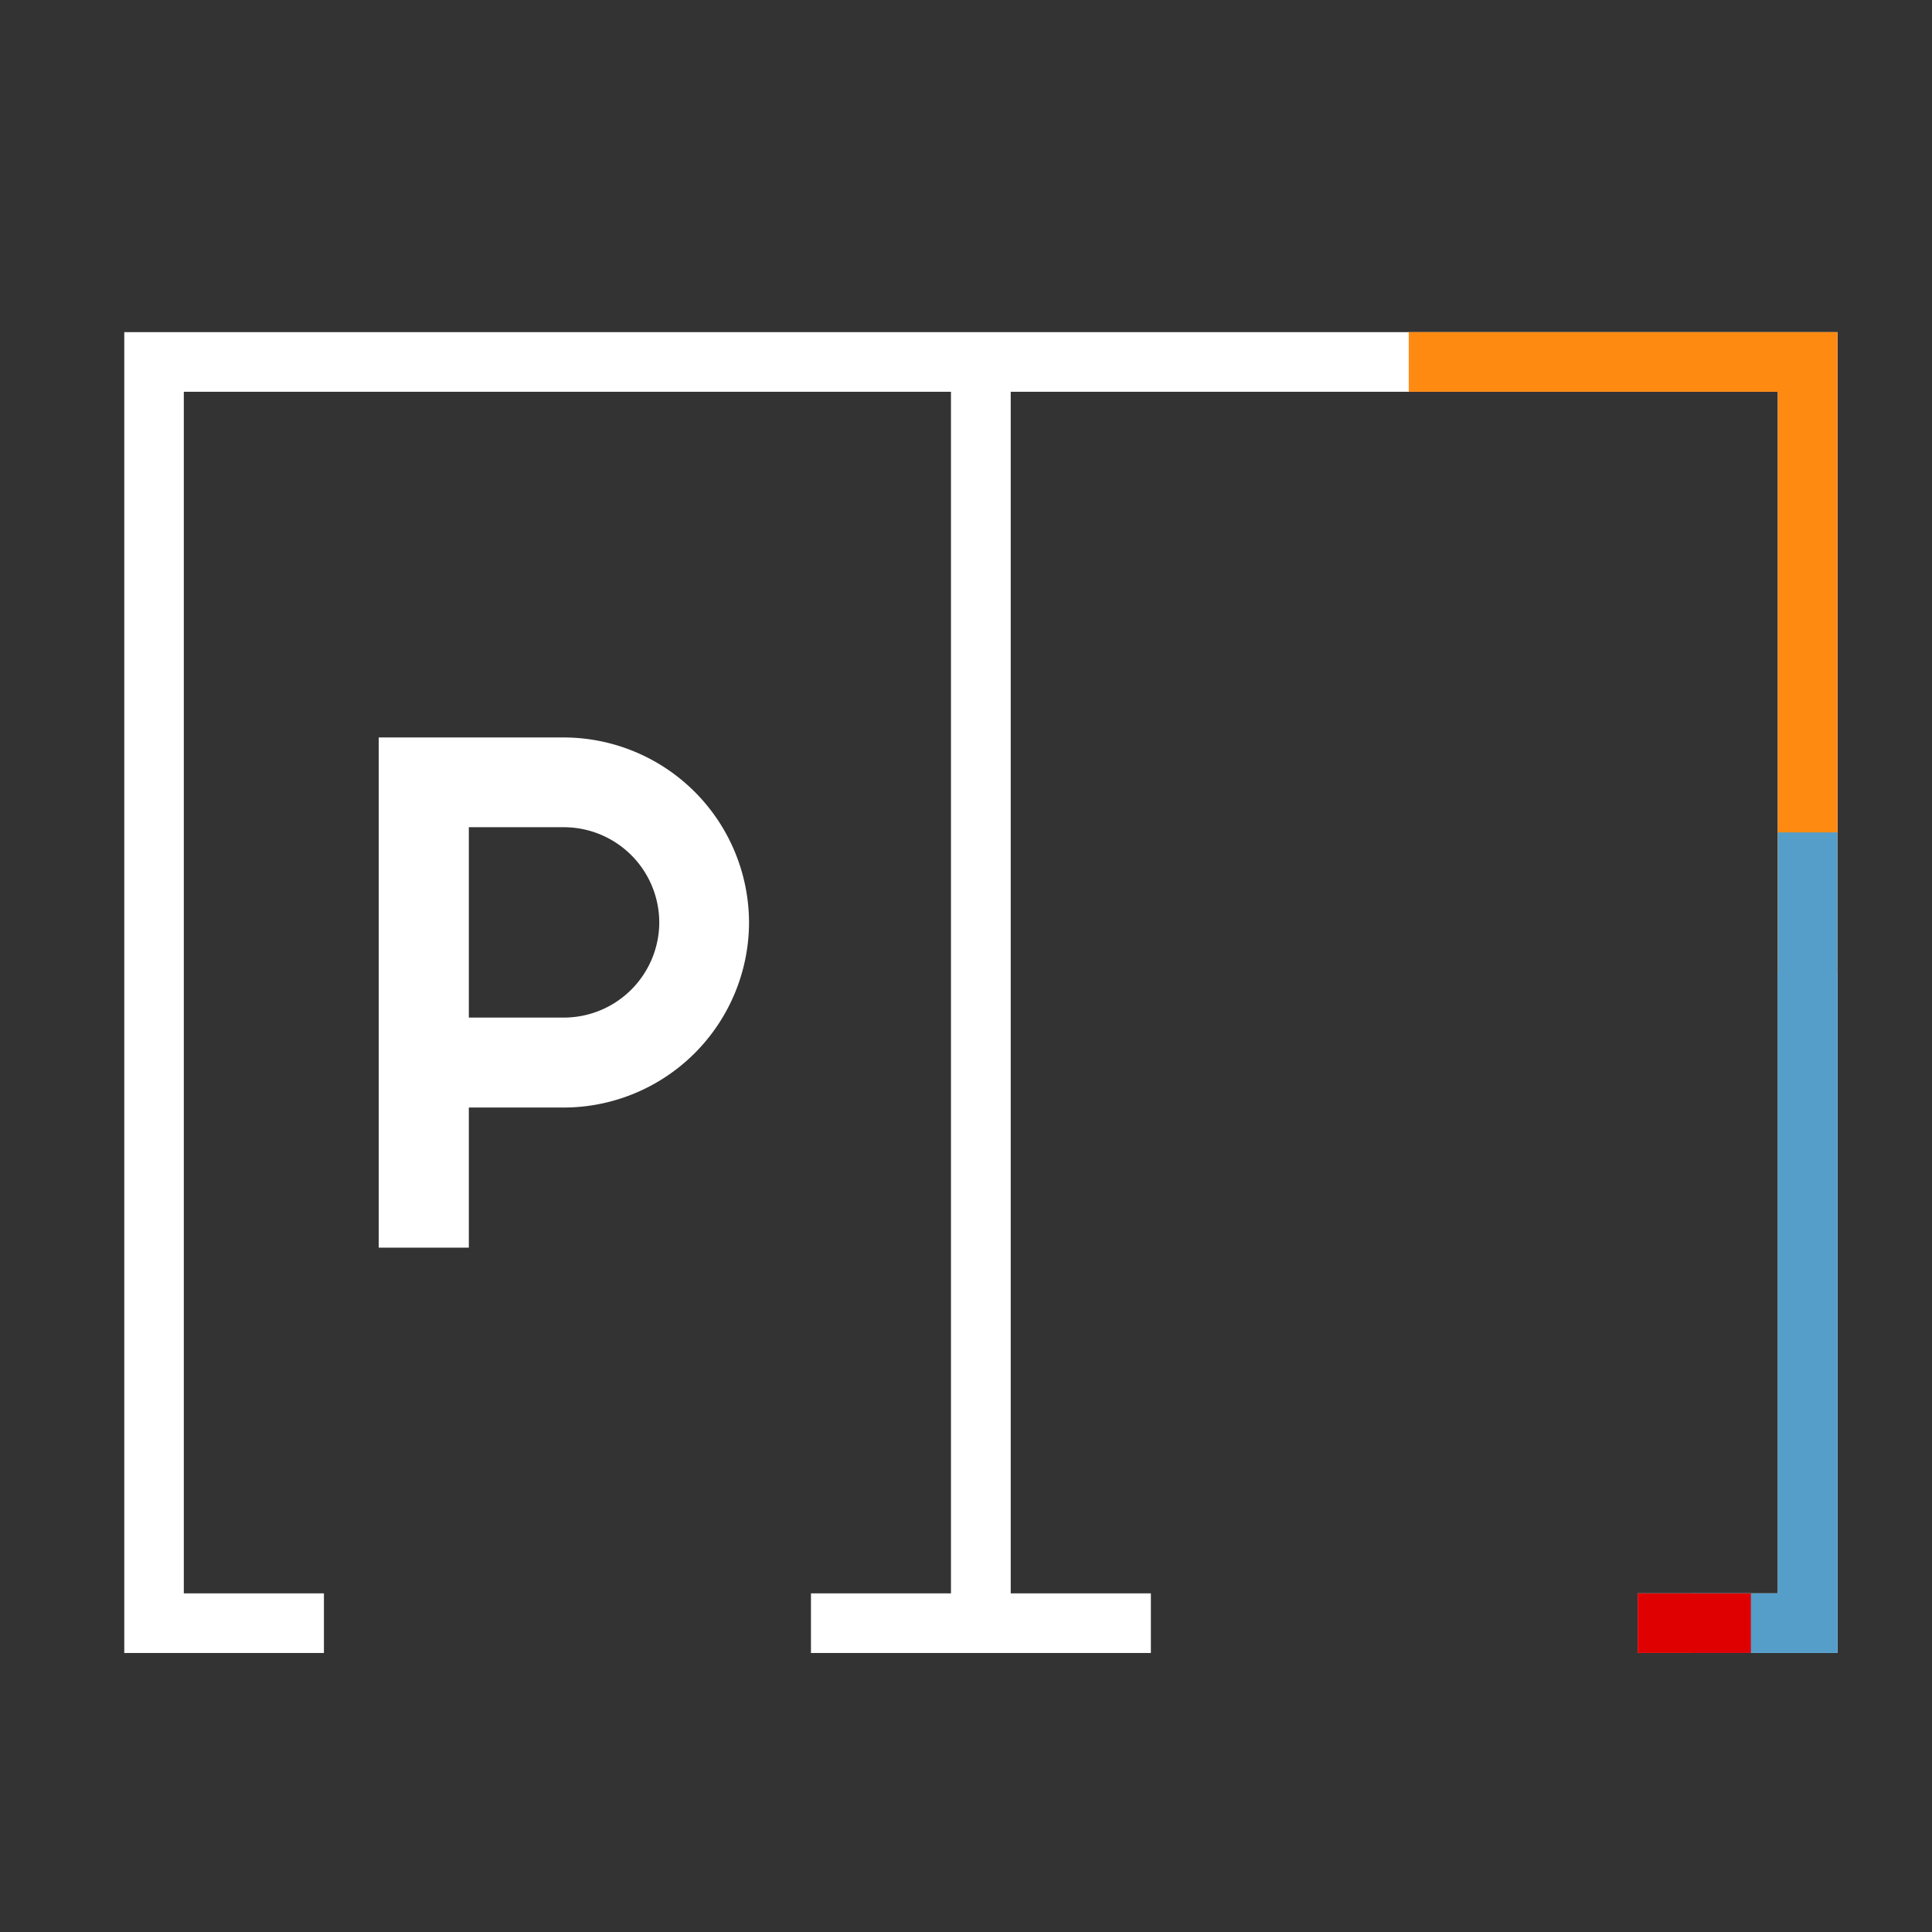
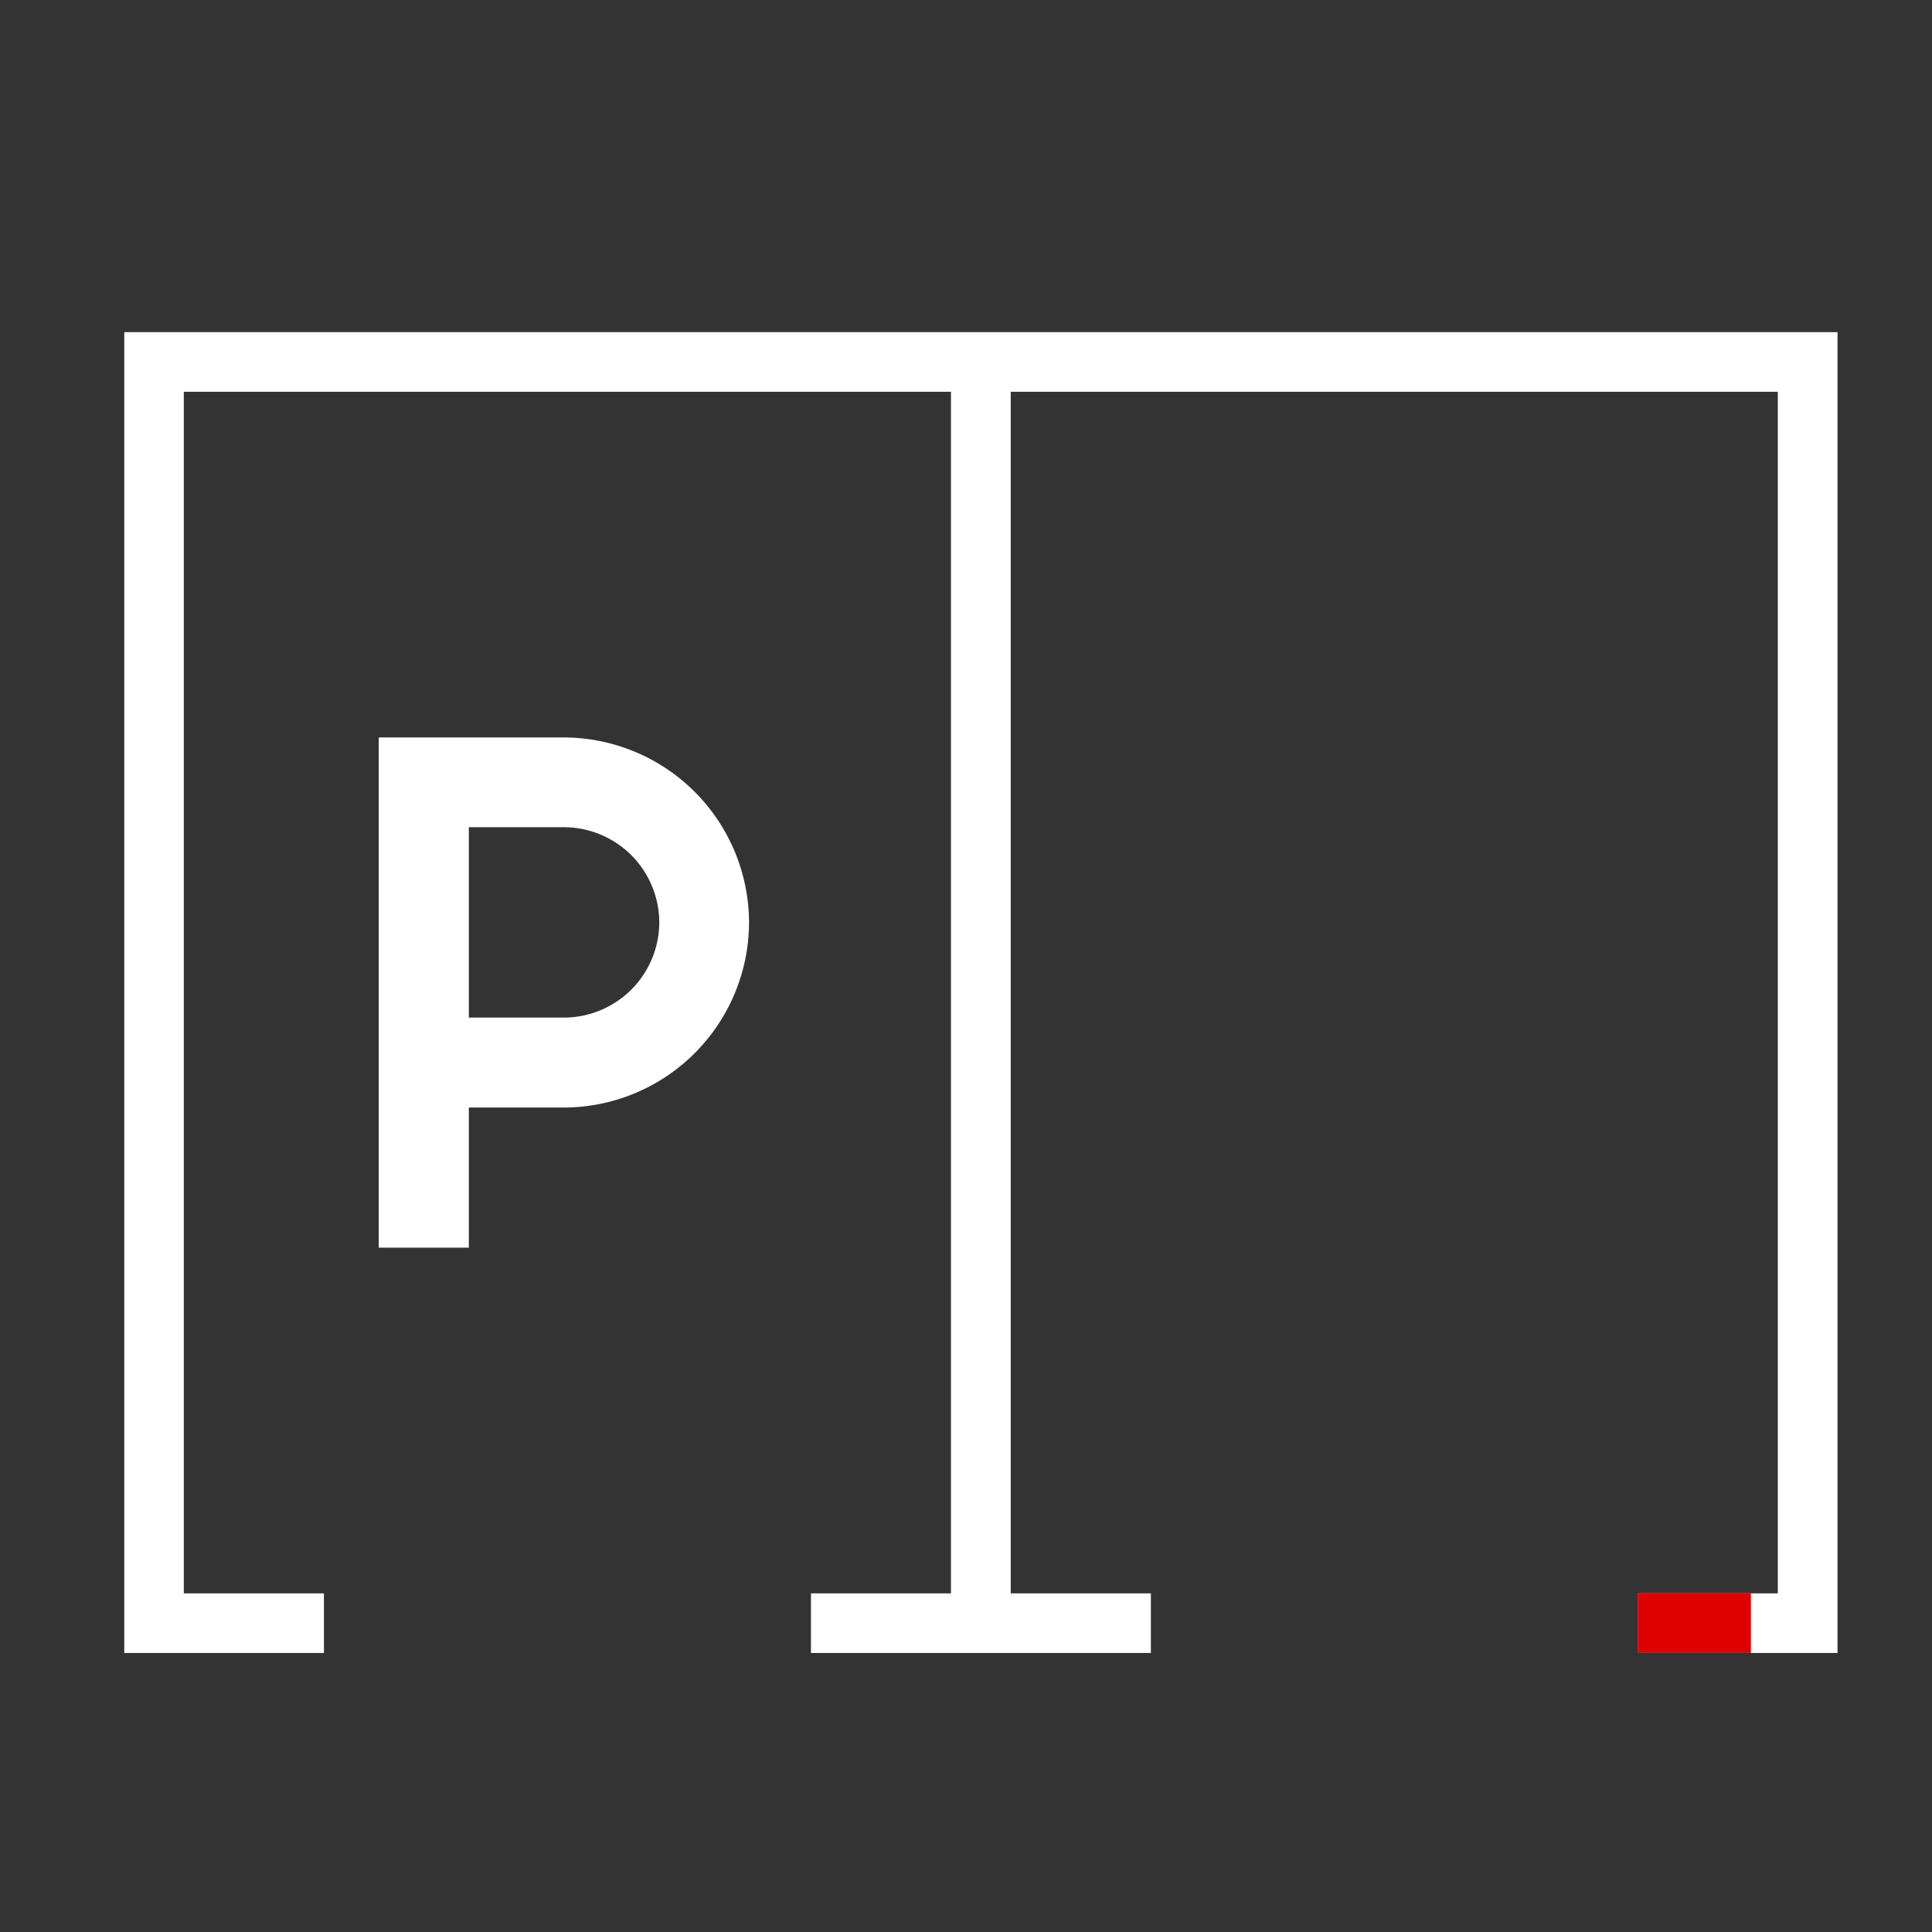
<svg xmlns="http://www.w3.org/2000/svg" width="96" height="96" viewBox="0 0 96 96">
  <rect x="0" y="0" width="96" height="96" fill="#333333" stroke="none" />
  <defs>
    <style>.a{fill:none;}.b{fill:#fff;}.c{clip-path:url(#a);}.d{fill:#ff8a11;}.e{clip-path:url(#b);}.f{fill:#549ec9;}.g{clip-path:url(#c);}.h{fill:#df0001;}</style>
    <clipPath id="a">
-       <rect class="a" width="23.305" height="33.859" transform="translate(553.904 -457.085)" />
-     </clipPath>
+       </clipPath>
    <clipPath id="b">
      <rect class="a" width="9.305" height="42.773" transform="translate(567.904 -430.226)" />
    </clipPath>
    <clipPath id="c">
      <rect class="a" width="11" height="7.773" transform="translate(559.904 -395.226)" />
    </clipPath>
  </defs>
  <g transform="translate(-483.904 471.589)">
    <path class="b" d="M565.279-392.416v2.963h9.93v-65.632h-85.13v65.632H500v-2.963h-6.963v-59.706h38.12v59.706H524.2v2.963h16.89v-2.963h-6.964v-59.706h38.117v59.706Z" />
    <path class="b" d="M521.123-425.753a9.221,9.221,0,0,0-9.2-9.192h-9.2v25.352H507.2v-6.963h4.731A9.22,9.22,0,0,0,521.123-425.753ZM507.2-421.022v-9.463h4.731a4.744,4.744,0,0,1,4.732,4.73v0a4.745,4.745,0,0,1-4.73,4.729H507.2Z" />
    <g class="c">
-       <path class="d" d="M520.373-425.752a8.469,8.469,0,0,0-8.447-8.443h-8.448v23.852h2.969v-6.963h5.481A8.468,8.468,0,0,0,520.373-425.752Zm-13.926-5.483h5.481a5.5,5.5,0,0,1,5.482,5.48v.005a5.5,5.5,0,0,1-5.479,5.478h-5.484Z" />
      <path class="d" d="M565.279-392.416v2.963h9.93v-65.632h-85.13v65.632H500v-2.963h-6.963v-59.706h38.12v59.706H524.2v2.963h16.89v-2.963h-6.964v-59.706h38.117v59.706Z" />
    </g>
    <g class="e">
-       <path class="f" d="M565.279-392.416v2.963h9.93v-65.632h-85.13v65.632H500v-2.963h-6.963v-59.706h38.12v59.706H524.2v2.963h16.89v-2.963h-6.964v-59.706h38.117v59.706Z" />
-       <path class="f" d="M520.373-425.752a8.469,8.469,0,0,0-8.447-8.443h-8.448v23.852h2.969v-6.963h5.481A8.468,8.468,0,0,0,520.373-425.752Zm-13.926-5.483h5.481a5.5,5.5,0,0,1,5.482,5.48v.005a5.5,5.5,0,0,1-5.479,5.478h-5.484Z" />
      <rect class="a" width="96" height="96" transform="translate(482.904 -470.589)" />
    </g>
    <g class="g">
      <path class="h" d="M565.279-392.416v2.963h9.93v-65.632h-85.13v65.632H500v-2.963h-6.963v-59.706h38.12v59.706H524.2v2.963h16.89v-2.963h-6.964v-59.706h38.117v59.706Z" />
      <path class="h" d="M520.373-425.752a8.469,8.469,0,0,0-8.447-8.443h-8.448v23.852h2.969v-6.963h5.481A8.468,8.468,0,0,0,520.373-425.752Zm-13.926-5.483h5.481a5.5,5.5,0,0,1,5.482,5.48v.005a5.5,5.5,0,0,1-5.479,5.478h-5.484Z" />
    </g>
-     <rect class="a" width="96" height="96" transform="translate(483.904 -471.589)" />
  </g>
</svg>